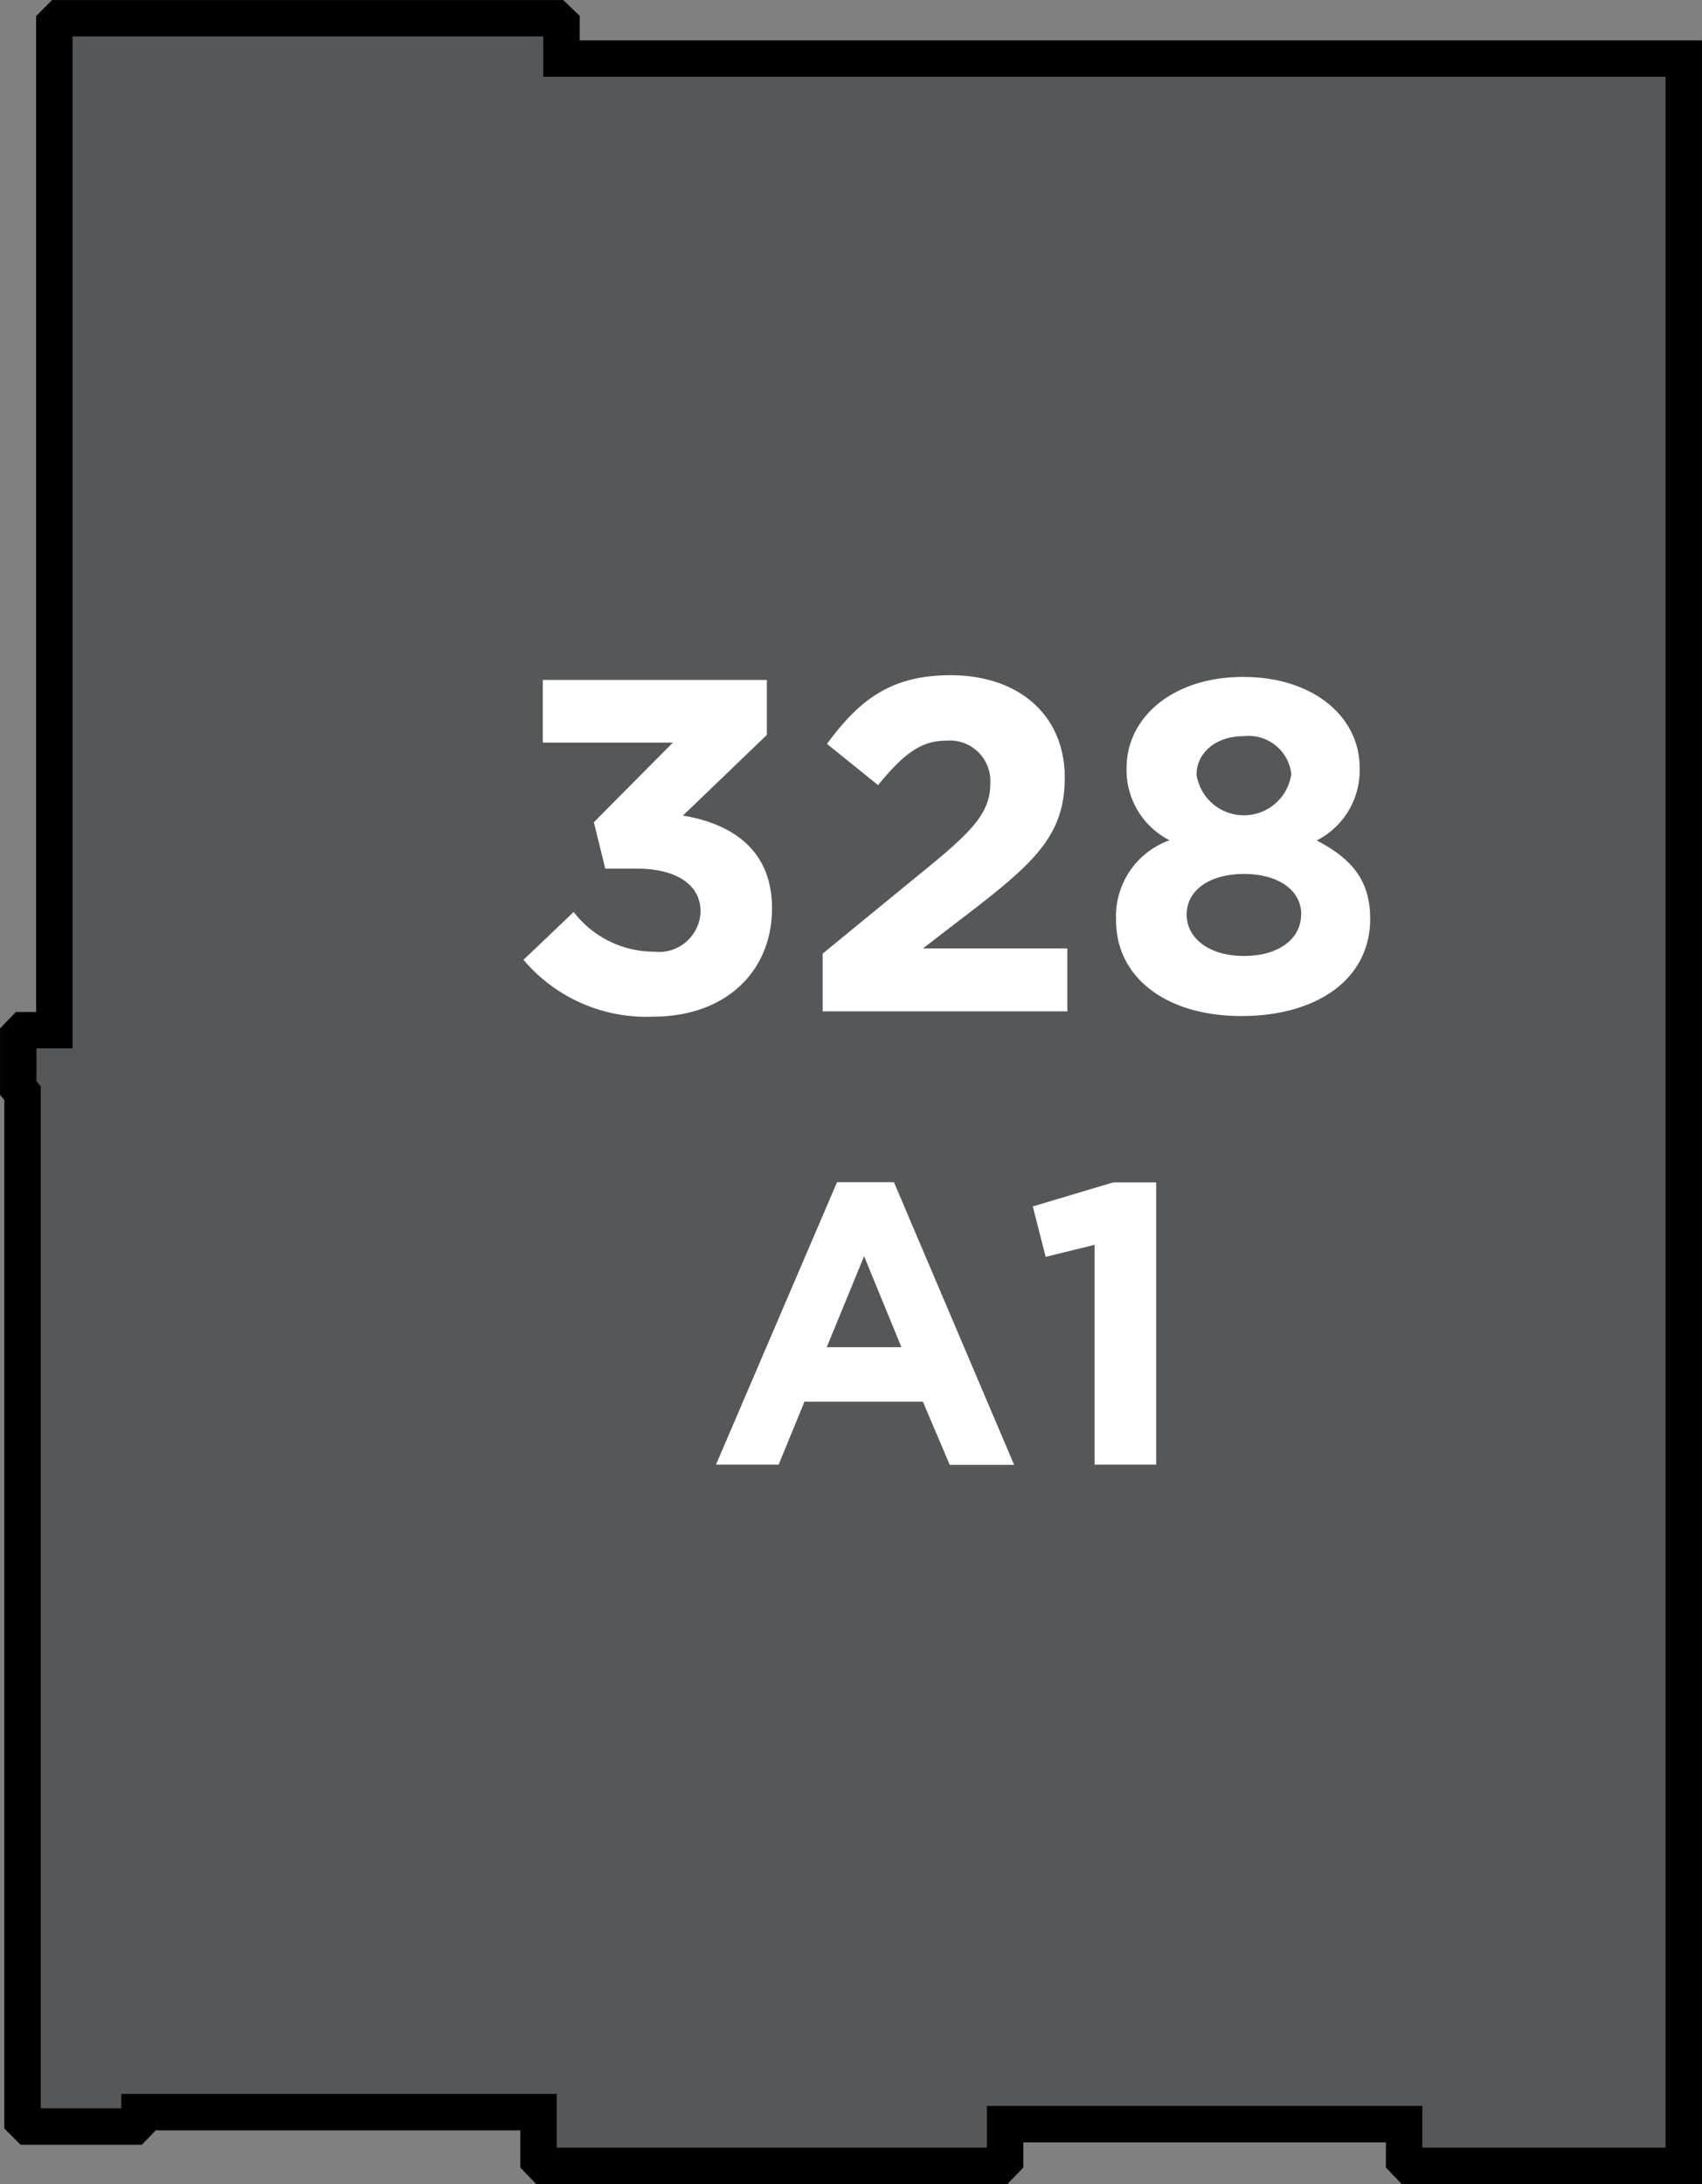
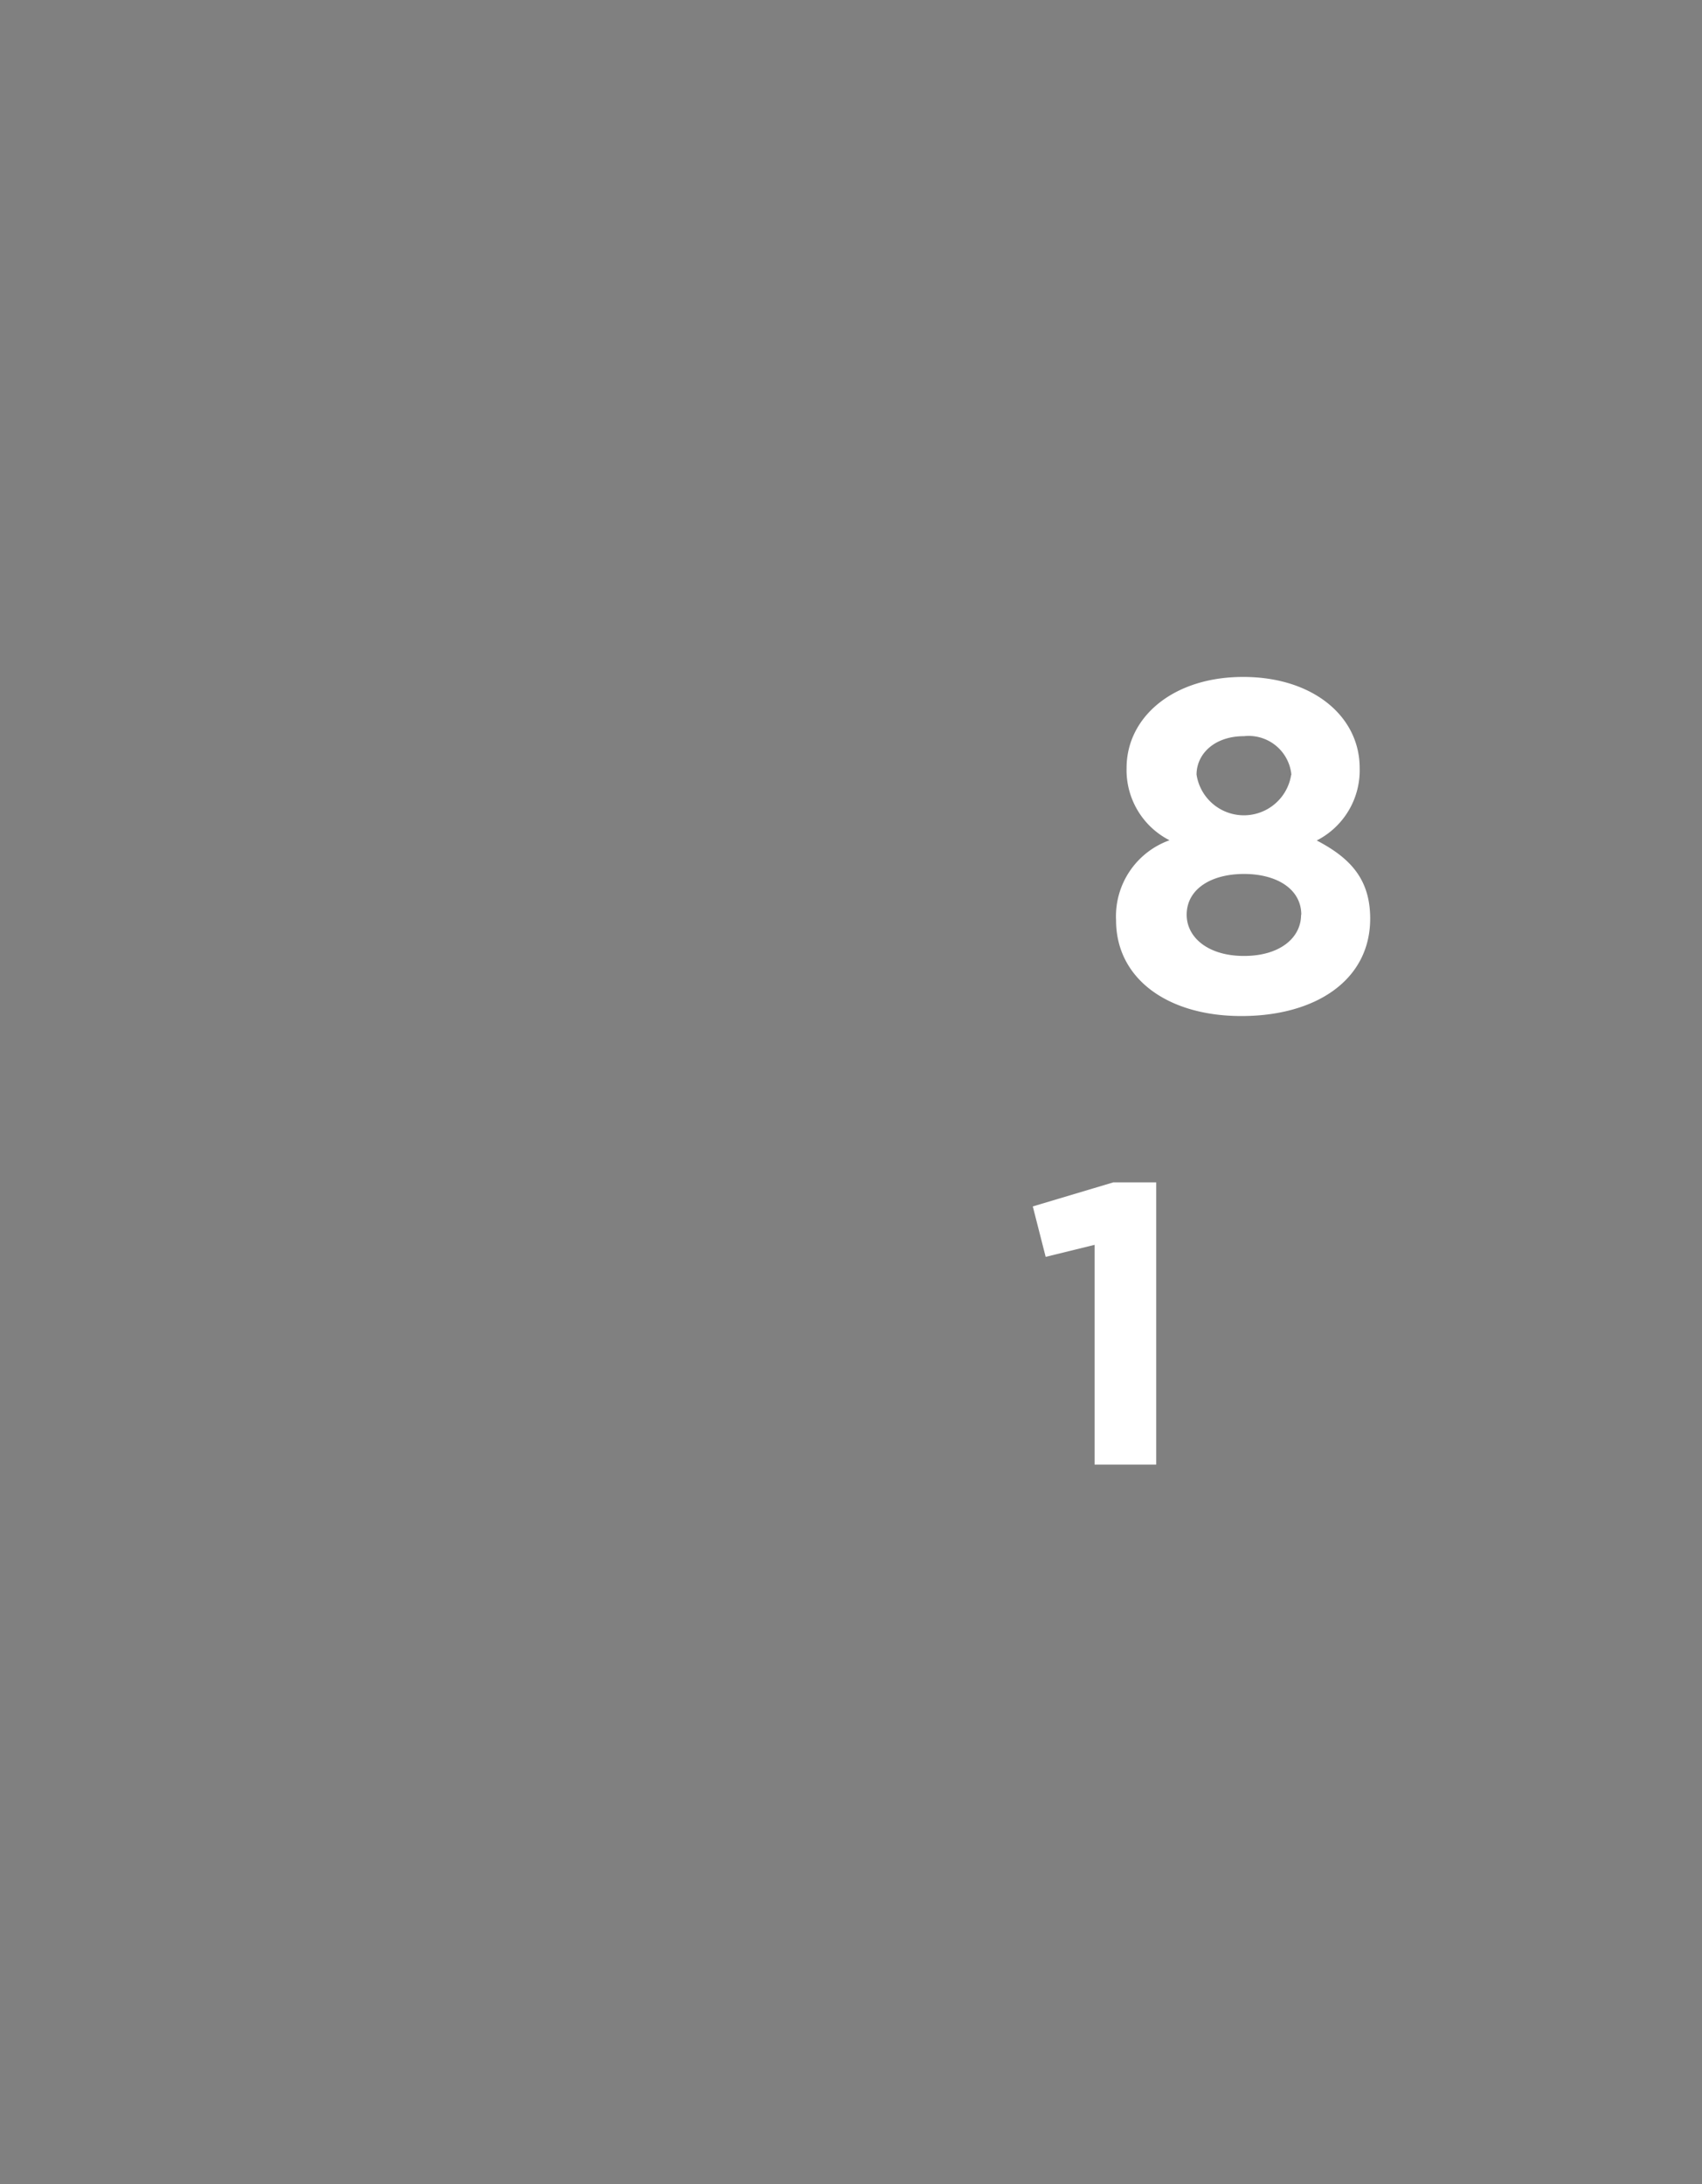
<svg xmlns="http://www.w3.org/2000/svg" width="79.3" height="101.76" viewBox="0 0 79.3 101.76">
  <rect x="0" y="0" width="79.3" height="101.76" fill="#808080" stroke="none" />
  <title>328</title>
-   <polygon points="71.94 2.73 26.16 2.73 26.16 1.1 25.9 0.85 23.36 0.85 6.25 0.85 2.78 0.85 2.53 1.1 2.53 48 1.1 48 0.85 48.26 0.85 50.7 1.05 50.93 1.05 98.82 1.31 99.08 6.25 99.08 6.5 98.82 6.5 98.41 25.09 98.41 25.09 100.65 25.34 100.91 27.89 100.91 44.03 100.91 46.58 100.91 46.83 100.65 46.83 98.97 48.51 98.97 59.97 98.97 65.42 98.97 65.42 100.65 65.67 100.91 68.22 100.91 78.45 100.91 78.45 2.73 71.94 2.73 71.94 2.73" style="fill:#555759;stroke:#000;stroke-miterlimit:10;stroke-width:1.697px" />
-   <path d="M39,55.08h2.65l5.6,13.17h-3L43,65.31H37.48l-1.2,2.93H33.36Zm3,7.69-1.74-4.24-1.74,4.24Z" style="fill:#fff" />
  <path d="M51,58l-2.28.56-.6-2.35,3.75-1.12h2V68.24H51Z" style="fill:#fff" />
-   <path d="M24.39,44.72l2.34-2.23a4.71,4.71,0,0,0,3.73,1.85,1.94,1.94,0,0,0,2.18-1.87v0c0-1.26-1.13-2-3-2H28.2l-.53-2.16,3.68-3.71H25.29V31.68H35.73v2.56L31.82,38c2.1.35,4.15,1.46,4.15,4.32v0c0,2.91-2.12,5.05-5.56,5.05A7.49,7.49,0,0,1,24.39,44.72Z" style="fill:#fff" />
-   <path d="M38.33,44.43l5.14-4.21c1.92-1.59,2.67-2.43,2.67-3.71a1.89,1.89,0,0,0-2.07-2c-1.19,0-2,.66-3.16,2.07l-2.38-1.92c1.52-2.07,3-3.2,5.76-3.2,3.2,0,5.32,1.88,5.32,4.77v0c0,2.58-1.32,3.86-4.06,6L43,44.19h6.73v2.93H38.33Z" style="fill:#fff" />
  <path d="M52,42.88v0a3.76,3.76,0,0,1,2.49-3.73,3.67,3.67,0,0,1-2-3.37v0c0-2.36,2.16-4.24,5.43-4.24s5.43,1.85,5.43,4.24v0a3.67,3.67,0,0,1-2,3.38c1.57.82,2.49,1.81,2.49,3.64v0c0,2.87-2.54,4.54-6,4.54S52,45.58,52,42.88Zm8.63-.26v0c0-1.19-1.13-1.9-2.67-1.9s-2.67.71-2.67,1.9v0c0,1.06,1,1.92,2.67,1.92S60.62,43.7,60.62,42.62Zm-.46-6.51v0a2,2,0,0,0-2.21-1.81c-1.39,0-2.21.84-2.21,1.79v0a2.23,2.23,0,0,0,4.41,0Z" style="fill:#fff" />
</svg>